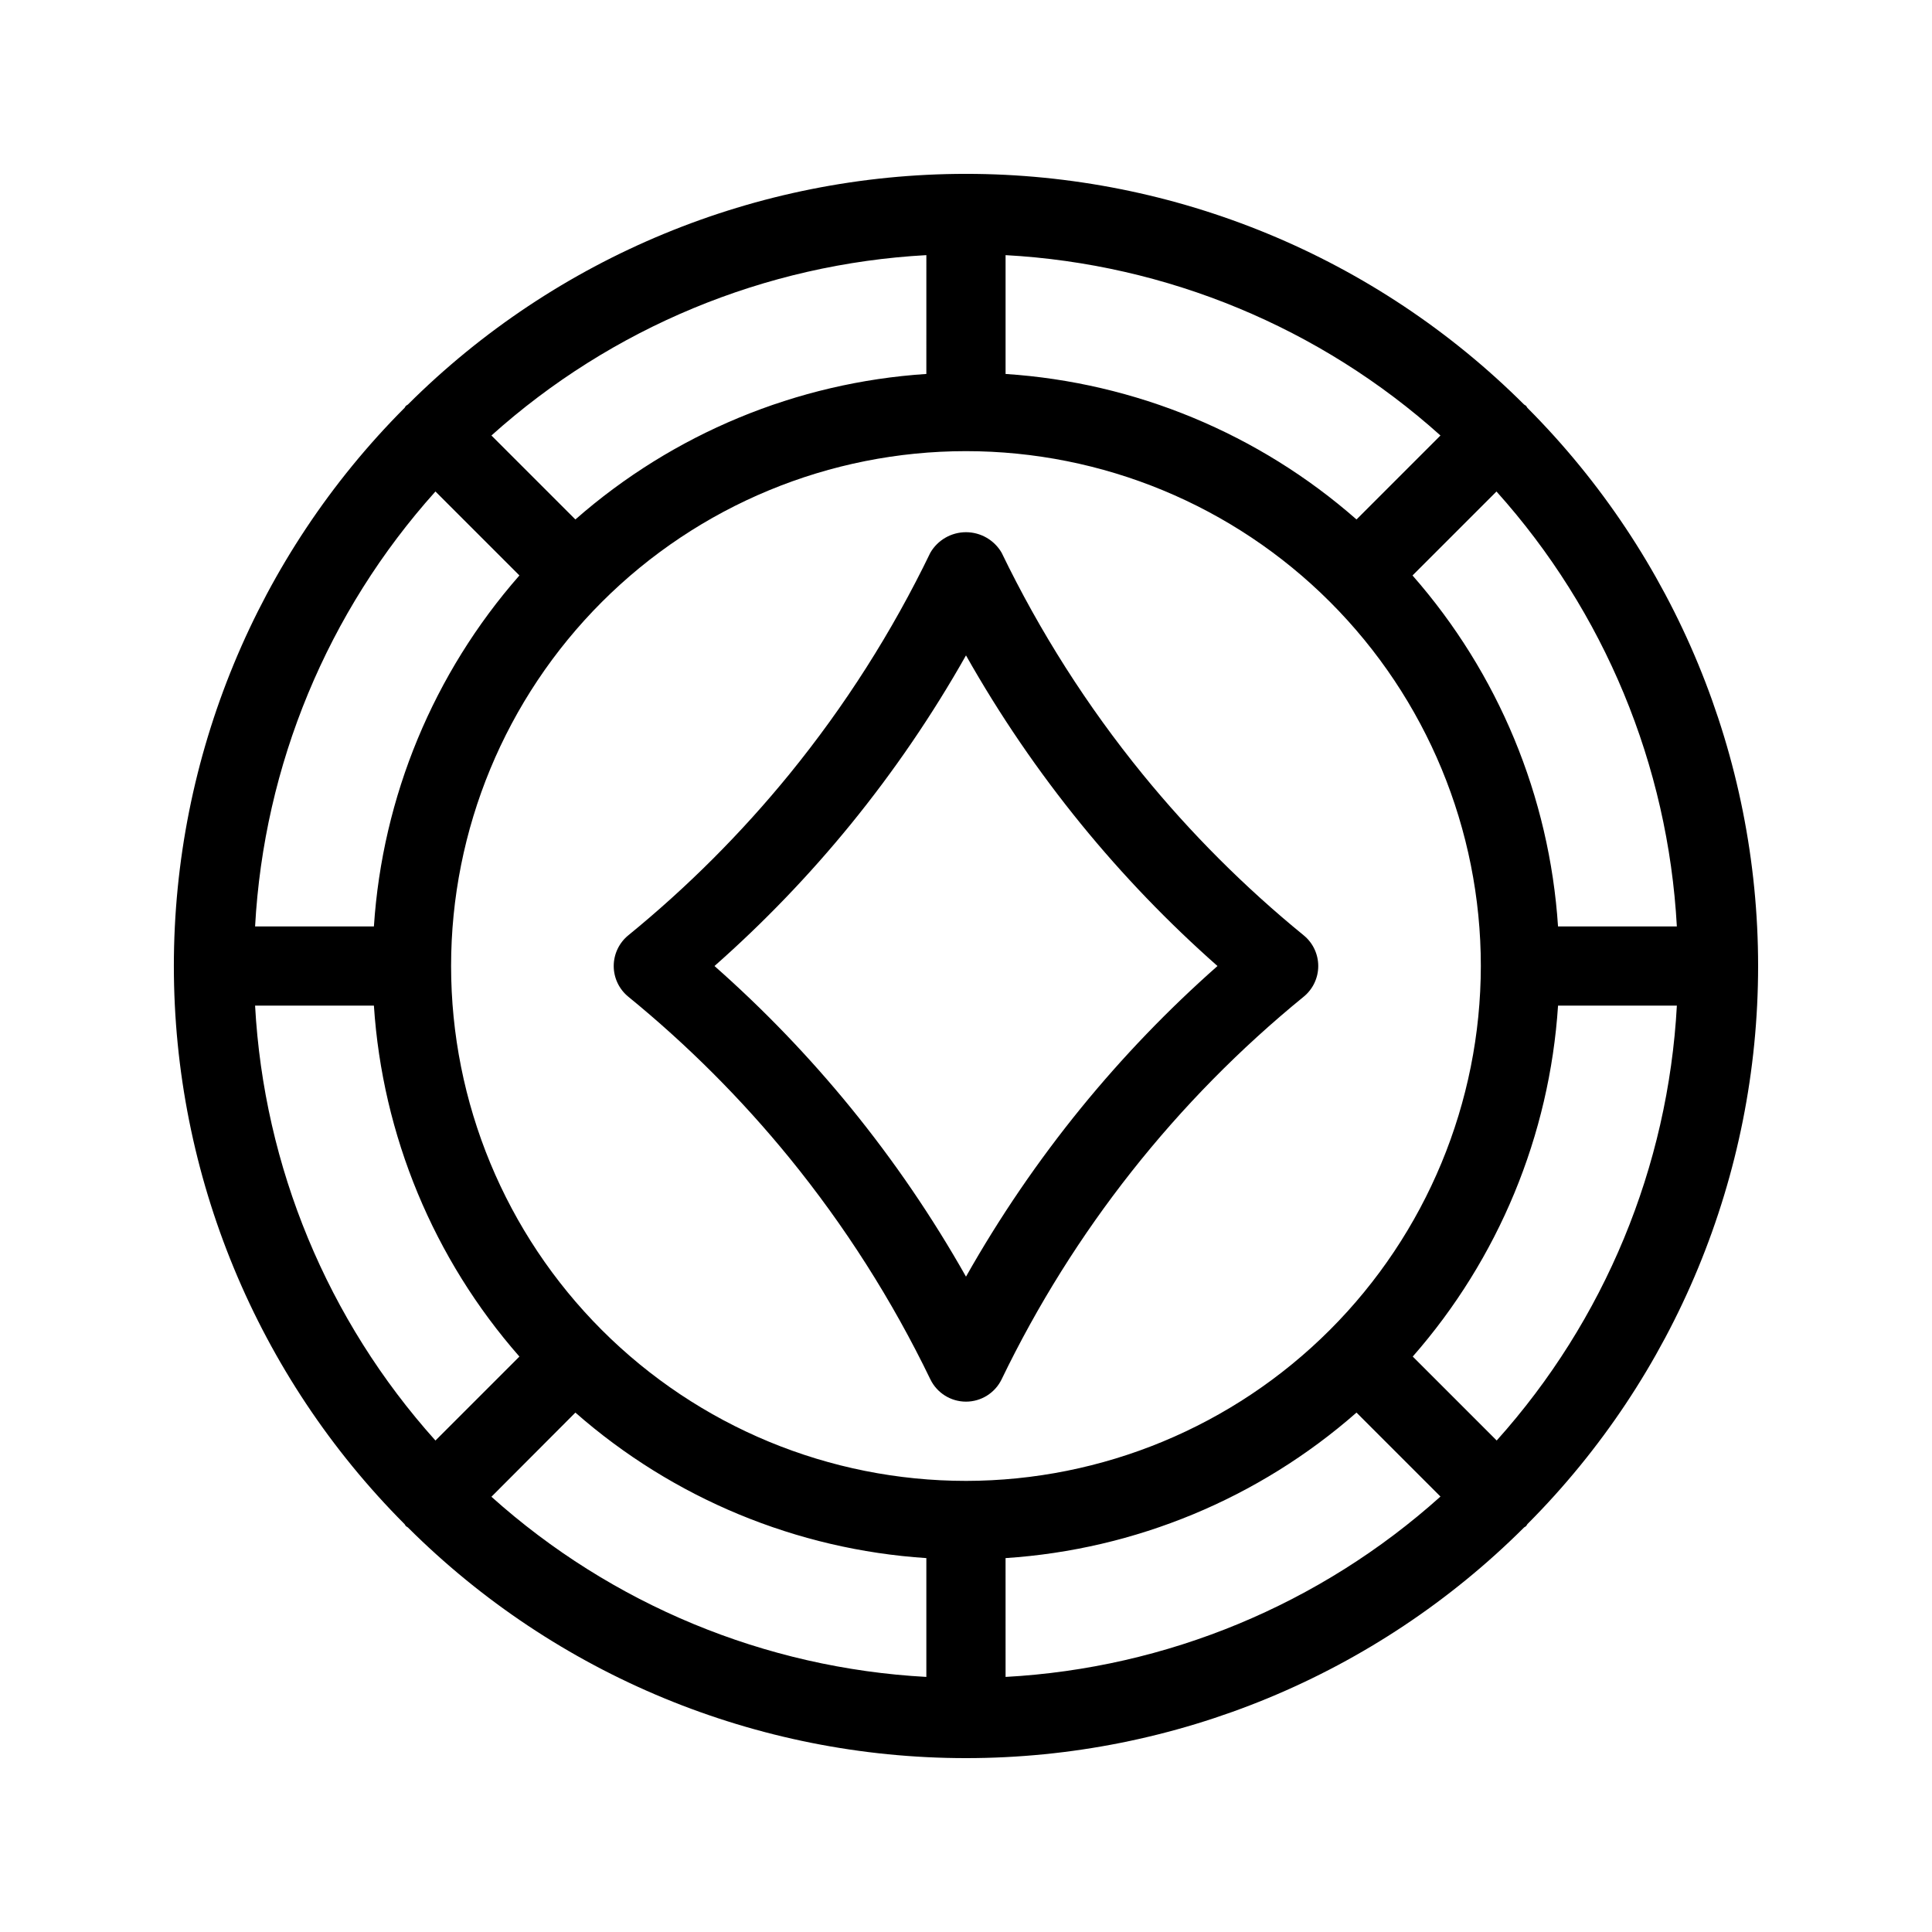
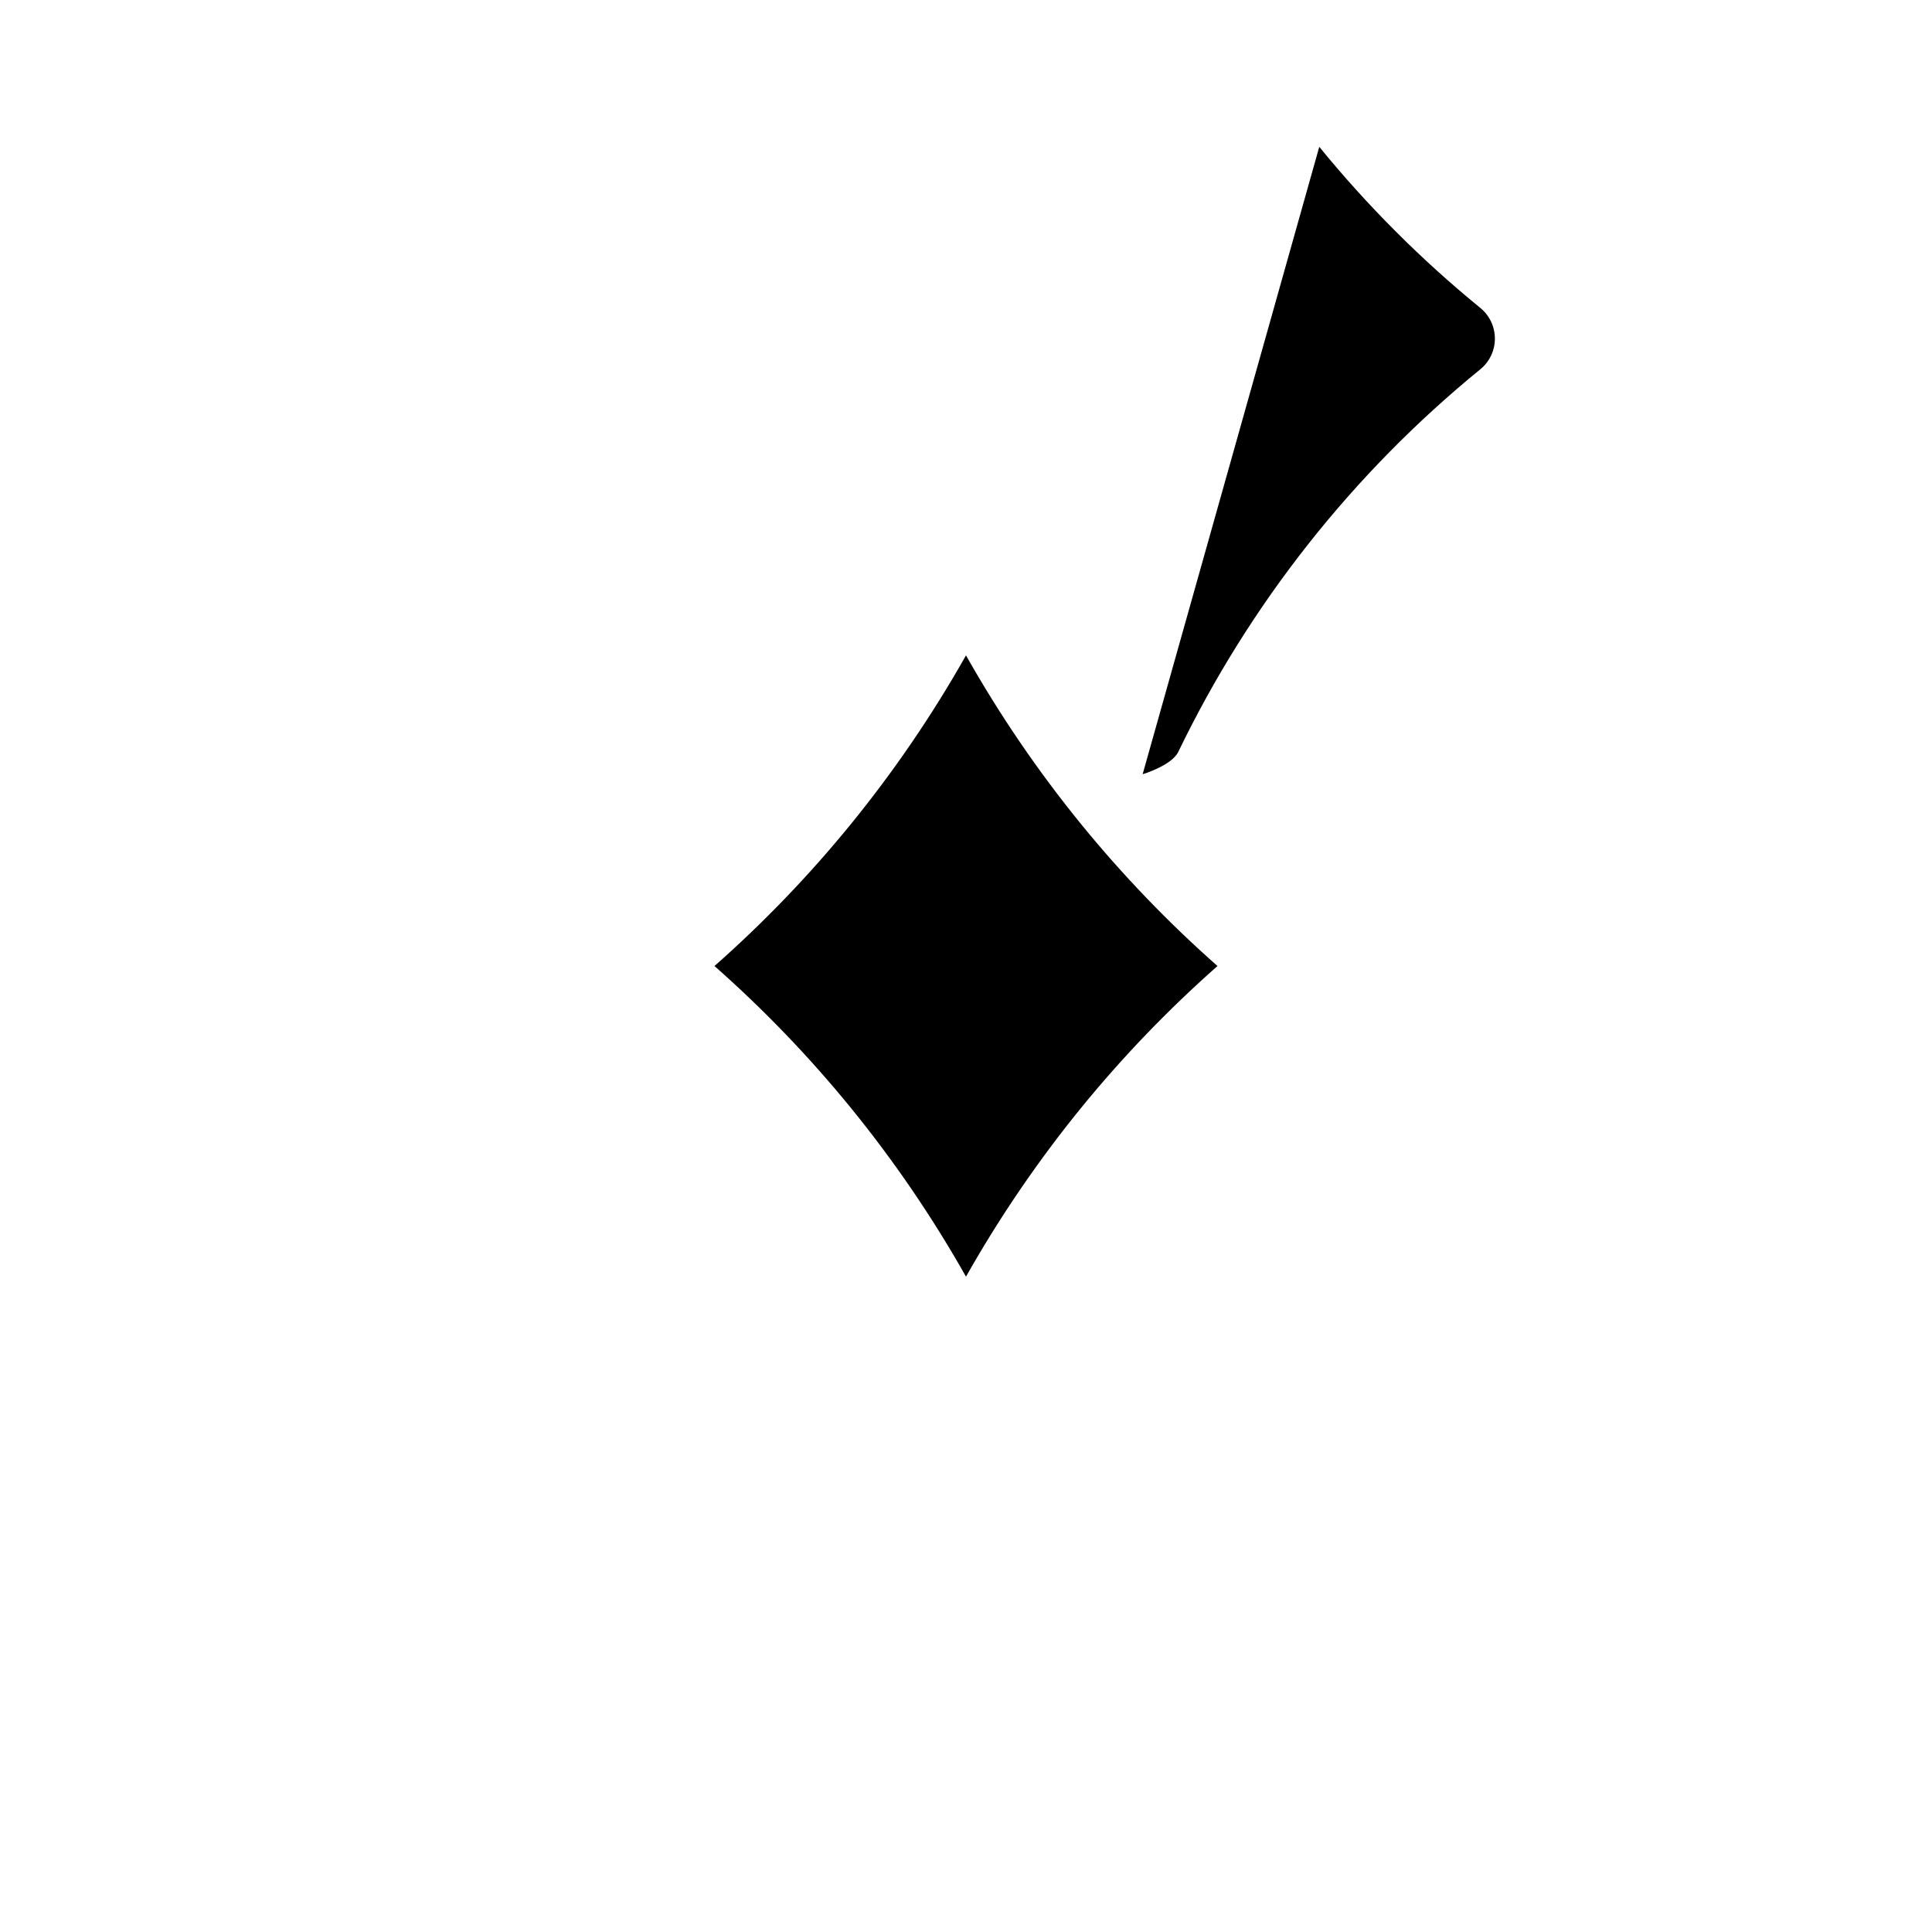
<svg xmlns="http://www.w3.org/2000/svg" fill="#000000" width="800px" height="800px" version="1.1" viewBox="144 144 512 512">
  <g>
-     <path d="m446.81 349.18c-14.699-18.047-27.238-37.746-37.367-58.703-1.957-3.363-5.555-5.438-9.445-5.438-3.894 0-7.492 2.074-9.449 5.438-10.121 20.957-22.664 40.66-37.363 58.703-12.75 15.633-27.047 29.938-42.68 42.688-2.441 1.992-3.863 4.981-3.863 8.137 0 3.152 1.422 6.141 3.863 8.133 15.633 12.754 29.93 27.055 42.68 42.688 14.699 18.043 27.242 37.746 37.363 58.703 1.754 3.621 5.426 5.922 9.449 5.922s7.691-2.301 9.445-5.922c18.949-39.242 46.27-73.852 80.043-101.39 2.445-1.992 3.863-4.981 3.863-8.133 0-3.156-1.418-6.144-3.863-8.137-15.629-12.75-29.93-27.055-42.676-42.688zm-16.281 88.387c-11.422 14.031-21.637 29.004-30.531 44.758-8.895-15.758-19.109-30.73-30.535-44.758-10.992-13.484-23.07-26.047-36.117-37.562 13.047-11.516 25.125-24.082 36.117-37.566 11.426-14.031 21.637-29 30.535-44.754 8.891 15.754 19.105 30.727 30.531 44.754 10.992 13.484 23.074 26.051 36.117 37.566-13.043 11.516-25.125 24.078-36.117 37.562z" />
-     <path d="m548.43 251.56c-0.156-0.156-0.367-0.199-0.523-0.348v0.004c-39.27-39.156-92.461-61.141-147.91-61.141-55.453 0-108.64 21.984-147.91 61.141-0.156 0.148-0.367 0.188-0.523 0.348-0.156 0.156-0.199 0.355-0.336 0.516l-0.004-0.004c-39.16 39.27-61.148 92.461-61.148 147.92 0 55.457 21.988 108.65 61.148 147.92 0.137 0.156 0.188 0.367 0.336 0.516 0.148 0.148 0.367 0.199 0.523 0.348h0.004c39.266 39.152 92.457 61.141 147.91 61.141 55.449 0 108.64-21.988 147.91-61.141 0.156-0.148 0.367-0.188 0.523-0.348 0.156-0.156 0.199-0.355 0.336-0.516 39.16-39.266 61.152-92.461 61.152-147.92 0-55.461-21.992-108.65-61.152-147.92-0.137-0.156-0.188-0.367-0.336-0.516zm-7.789 274.19-22.25-22.25c22.727-25.914 36.266-58.609 38.508-93.004h31.488c-2.32 42.734-19.168 83.395-47.746 115.25zm-329.04-115.25h31.488c2.258 34.402 15.816 67.094 38.562 93.004l-22.25 22.25h-0.004c-28.598-31.852-45.461-72.512-47.797-115.25zm47.801-136.25 22.25 22.25c-22.746 25.91-36.305 58.605-38.562 93.008h-31.488c2.336-42.742 19.199-83.406 47.797-115.26zm140.59 262.2c-36.191 0-70.895-14.375-96.484-39.965-25.59-25.586-39.965-60.293-39.965-96.48 0-36.191 14.375-70.895 39.965-96.484s60.293-39.965 96.484-39.965c36.188 0 70.895 14.375 96.48 39.965 25.59 25.59 39.965 60.293 39.965 96.484-0.039 36.176-14.43 70.855-40.008 96.438-25.582 25.578-60.262 39.969-96.438 40.008zm103.5-254.79v0.004c-25.91-22.746-58.602-36.305-93.004-38.562v-31.488c42.742 2.336 83.402 19.199 115.25 47.797zm-114-38.559c-34.402 2.258-67.098 15.816-93.008 38.562l-22.25-22.25v-0.004c31.852-28.598 72.516-45.461 115.26-47.797zm-93.008 275.25c25.91 22.75 58.605 36.305 93.008 38.562v31.488c-42.738-2.32-83.398-19.168-115.26-47.746zm114 38.562c34.402-2.258 67.094-15.812 93.004-38.562l22.25 22.25v0.004c-31.852 28.598-72.512 45.461-115.25 47.797zm146.41-167.4c-2.258-34.402-15.812-67.098-38.562-93.008l22.25-22.25h0.004c28.598 31.852 45.461 72.516 47.797 115.26z" />
+     <path d="m446.81 349.18s7.691-2.301 9.445-5.922c18.949-39.242 46.27-73.852 80.043-101.39 2.445-1.992 3.863-4.981 3.863-8.133 0-3.156-1.418-6.144-3.863-8.137-15.629-12.75-29.93-27.055-42.676-42.688zm-16.281 88.387c-11.422 14.031-21.637 29.004-30.531 44.758-8.895-15.758-19.109-30.73-30.535-44.758-10.992-13.484-23.07-26.047-36.117-37.562 13.047-11.516 25.125-24.082 36.117-37.566 11.426-14.031 21.637-29 30.535-44.754 8.891 15.754 19.105 30.727 30.531 44.754 10.992 13.484 23.074 26.051 36.117 37.566-13.043 11.516-25.125 24.078-36.117 37.562z" />
  </g>
</svg>